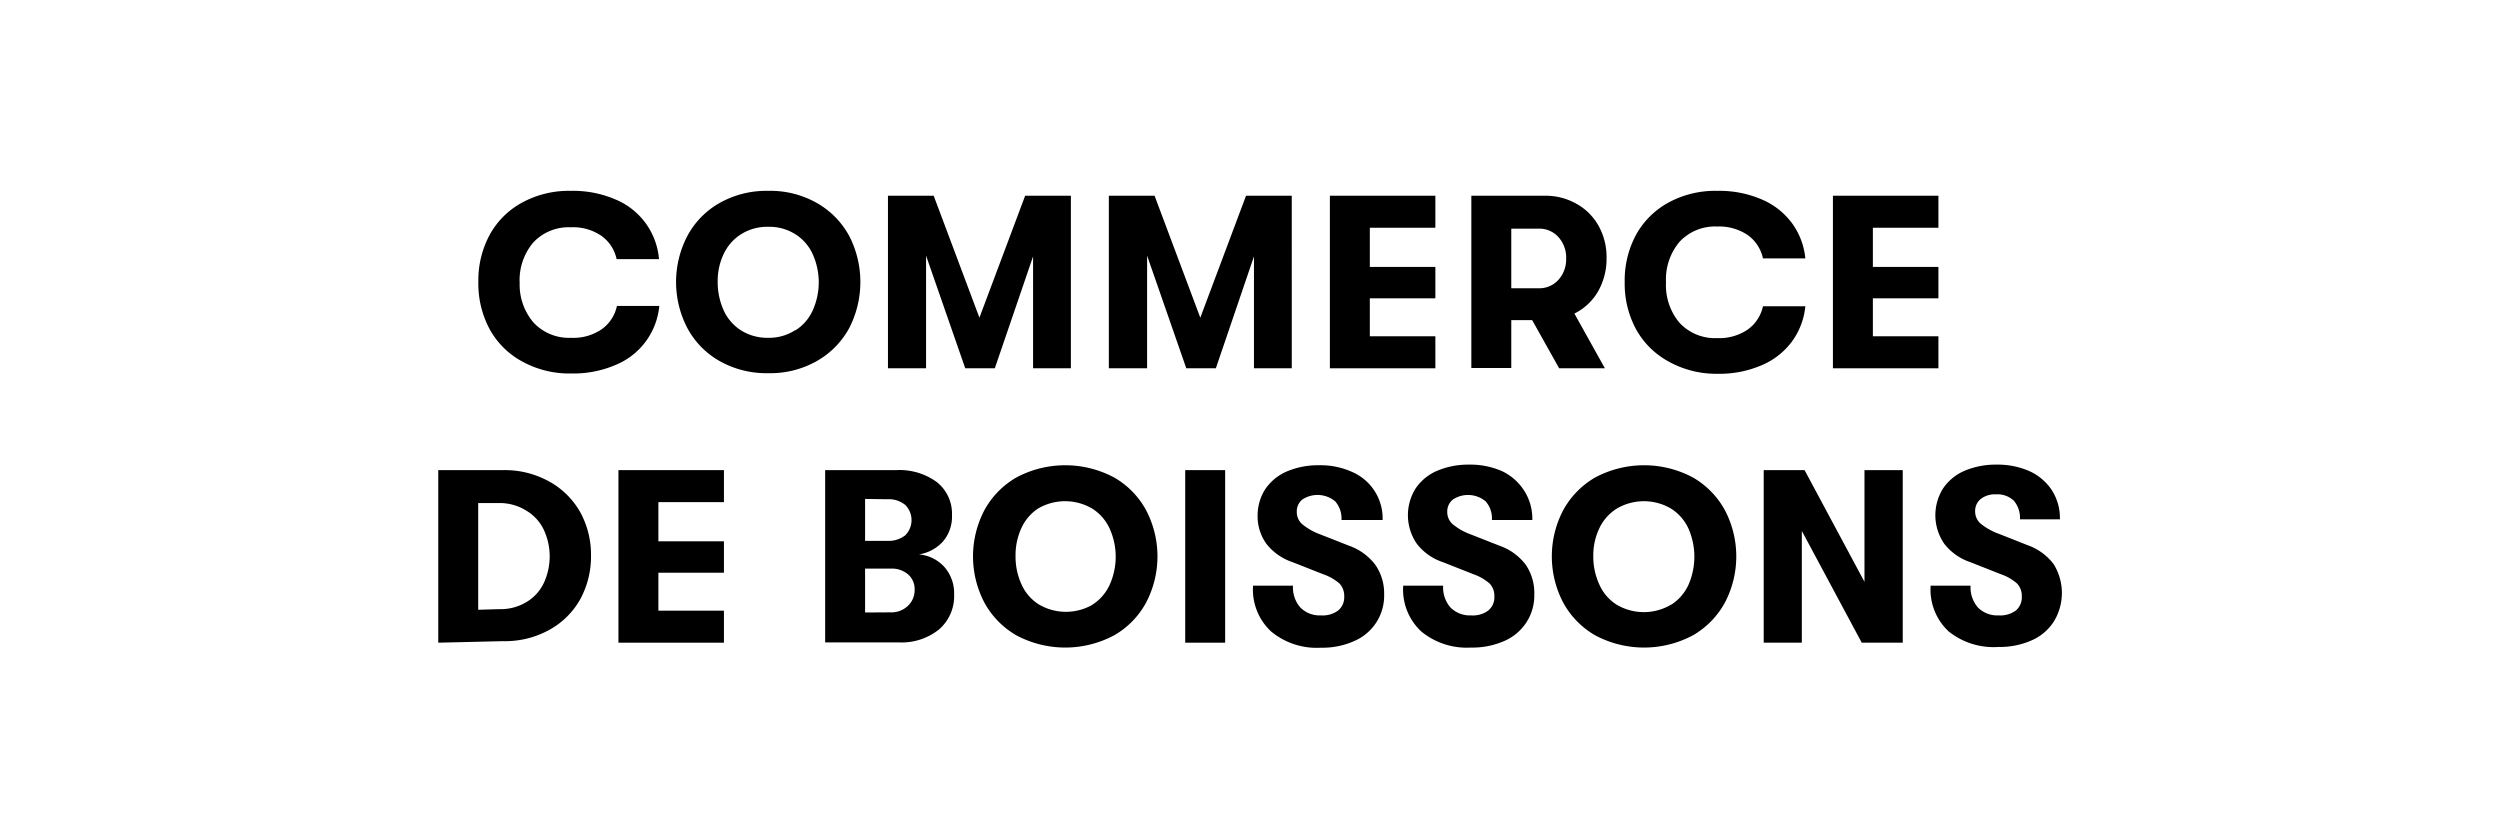
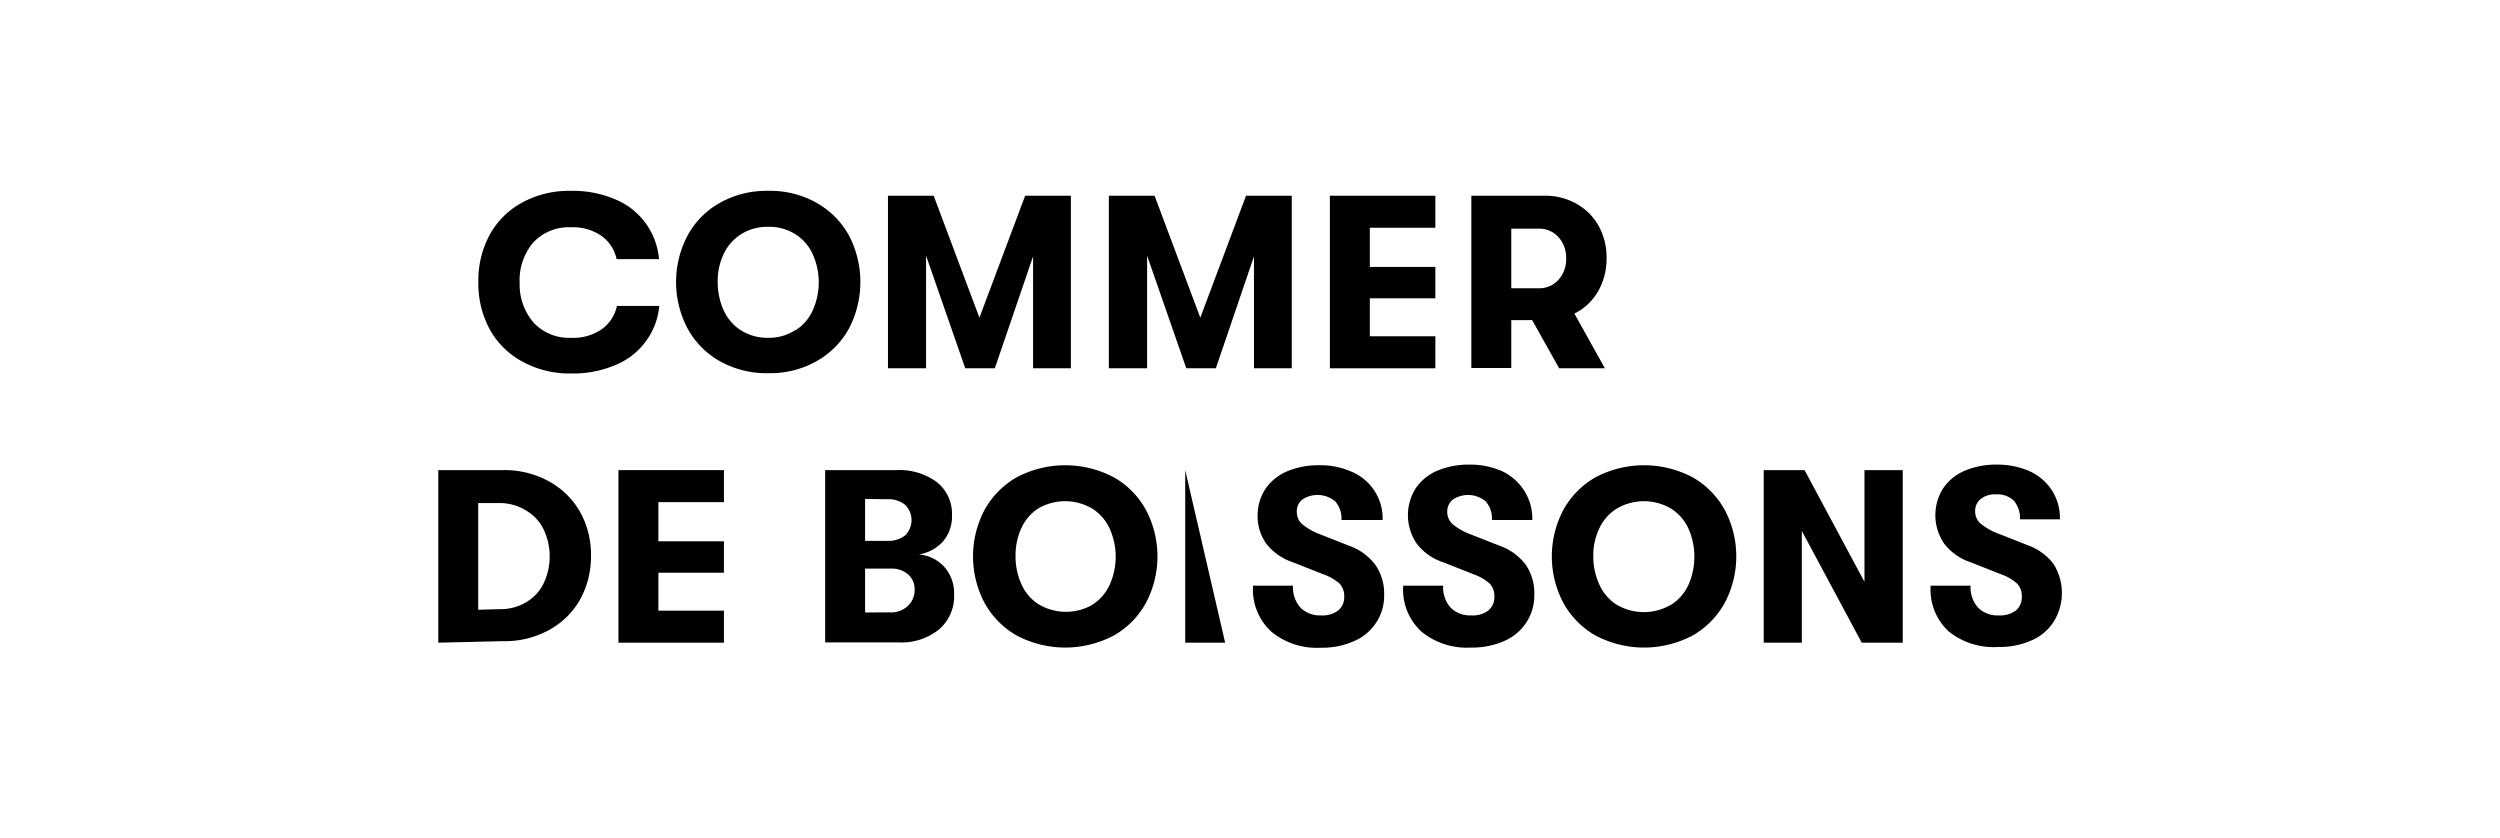
<svg xmlns="http://www.w3.org/2000/svg" width="164" height="55" viewBox="0 0 164 55">
  <path d="M34.25,23.71a5.3,5.3,0,0,1-2.13-2.12,6.3,6.3,0,0,1-.74-3.09,6.3,6.3,0,0,1,.74-3.09,5.3,5.3,0,0,1,2.13-2.12,6.41,6.41,0,0,1,3.21-.77,7,7,0,0,1,2.88.55A4.65,4.65,0,0,1,43.23,17H40.45a2.51,2.51,0,0,0-1-1.53,3.28,3.28,0,0,0-2-.56,3.18,3.18,0,0,0-2.47,1,3.82,3.82,0,0,0-.89,2.66A3.82,3.82,0,0,0,35,21.16a3.18,3.18,0,0,0,2.47,1,3.28,3.28,0,0,0,2-.56,2.51,2.51,0,0,0,1-1.53h2.78a4.65,4.65,0,0,1-2.89,3.88,7,7,0,0,1-2.88.55A6.41,6.41,0,0,1,34.25,23.71Z" />
  <path d="M47.18,23.67a5.41,5.41,0,0,1-2.1-2.17,6.53,6.53,0,0,1,0-6,5.41,5.41,0,0,1,2.1-2.17,6.24,6.24,0,0,1,3.22-.81,6.17,6.17,0,0,1,3.21.81,5.5,5.5,0,0,1,2.11,2.17,6.61,6.61,0,0,1,0,6,5.5,5.5,0,0,1-2.11,2.17,6.17,6.17,0,0,1-3.21.81A6.24,6.24,0,0,1,47.18,23.67Zm5-2a3,3,0,0,0,1.14-1.32,4.49,4.49,0,0,0,0-3.66,3,3,0,0,0-1.14-1.32,3.15,3.15,0,0,0-1.78-.49,3.18,3.18,0,0,0-1.79.49,3.06,3.06,0,0,0-1.14,1.3,4.1,4.1,0,0,0-.39,1.8,4.51,4.51,0,0,0,.38,1.86,3.06,3.06,0,0,0,1.13,1.33,3.25,3.25,0,0,0,1.81.5A3.15,3.15,0,0,0,52.18,21.65Z" />
  <path d="M60.75,24.16h-2.5V12.84h3l3,8,3-8h3V24.16H67.77V16.82l-2.51,7.34H63.32l-2.57-7.39Z" />
  <path d="M75.25,24.16H72.74V12.84h3l3,8,3-8h3V24.16H82.26V16.82l-2.5,7.34H77.82l-2.57-7.39Z" />
  <path d="M94.16,24.16H87.24V12.84h6.92v2.1h-4.3v2.57h4.3v2.06h-4.3v2.49h4.3Z" />
  <path d="M104.83,19.12a3.67,3.67,0,0,1-1.55,1.45l2,3.59h-3L100.51,21H99.14v3.14H96.52V12.84h4.82a4.12,4.12,0,0,1,2.08.53,3.74,3.74,0,0,1,1.45,1.45,4.21,4.21,0,0,1,.52,2.11A4.3,4.3,0,0,1,104.83,19.12ZM99.14,15v3.91h1.79a1.68,1.68,0,0,0,1.3-.55,2,2,0,0,0,.51-1.41,2,2,0,0,0-.51-1.4,1.68,1.68,0,0,0-1.3-.55Z" />
-   <path d="M109.45,23.71a5.36,5.36,0,0,1-2.13-2.12,6.3,6.3,0,0,1-.74-3.09,6.3,6.3,0,0,1,.74-3.09,5.36,5.36,0,0,1,2.13-2.12,6.41,6.41,0,0,1,3.21-.77,7,7,0,0,1,2.88.55,4.79,4.79,0,0,1,2,1.55,4.67,4.67,0,0,1,.89,2.33h-2.78a2.53,2.53,0,0,0-1-1.53,3.33,3.33,0,0,0-2-.56,3.18,3.18,0,0,0-2.47,1,3.82,3.82,0,0,0-.89,2.66,3.82,3.82,0,0,0,.89,2.66,3.18,3.18,0,0,0,2.47,1,3.33,3.33,0,0,0,2-.56,2.53,2.53,0,0,0,1-1.53h2.78a4.67,4.67,0,0,1-.89,2.33,4.79,4.79,0,0,1-2,1.55,7,7,0,0,1-2.88.55A6.41,6.41,0,0,1,109.45,23.71Z" />
-   <path d="M127.16,24.16h-6.92V12.84h6.92v2.1h-4.3v2.57h4.3v2.06h-4.3v2.49h4.3Z" />
  <path d="M28.75,42.16V30.84H33a6,6,0,0,1,3.07.77,5.25,5.25,0,0,1,2,2,5.8,5.8,0,0,1,.7,2.84,5.87,5.87,0,0,1-.7,2.85,5.18,5.18,0,0,1-2,2,6,6,0,0,1-3.07.76Zm4-2.2a3.28,3.28,0,0,0,1.81-.48,2.89,2.89,0,0,0,1.13-1.27,4.14,4.14,0,0,0,0-3.42,2.89,2.89,0,0,0-1.13-1.27A3.28,3.28,0,0,0,32.78,33H31.37V40Z" />
  <path d="M47.49,42.16H40.57V30.84h6.92v2.1h-4.3v2.57h4.3v2.06h-4.3v2.49h4.3Z" />
  <path d="M61.93,37.17A2.6,2.6,0,0,1,62.59,39a2.88,2.88,0,0,1-1,2.3,3.92,3.92,0,0,1-2.65.84H54.13V30.84h4.66a4.15,4.15,0,0,1,2.66.78,2.64,2.64,0,0,1,1,2.16,2.51,2.51,0,0,1-.59,1.74,2.69,2.69,0,0,1-1.58.85A2.53,2.53,0,0,1,61.93,37.17Zm-5.18-4.44v2.75h1.46a1.78,1.78,0,0,0,1.17-.36,1.41,1.41,0,0,0,0-2,1.72,1.72,0,0,0-1.18-.37Zm1.64,7.44a1.57,1.57,0,0,0,1.14-.4A1.41,1.41,0,0,0,60,38.68a1.28,1.28,0,0,0-.43-1,1.64,1.64,0,0,0-1.13-.38H56.75v2.88Z" />
  <path d="M66.66,41.67a5.54,5.54,0,0,1-2.1-2.17,6.53,6.53,0,0,1,0-6,5.54,5.54,0,0,1,2.1-2.17,6.81,6.81,0,0,1,6.44,0,5.47,5.47,0,0,1,2.1,2.17,6.53,6.53,0,0,1,0,6,5.47,5.47,0,0,1-2.1,2.17,6.81,6.81,0,0,1-6.44,0Zm5-2a3.06,3.06,0,0,0,1.14-1.32,4.49,4.49,0,0,0,0-3.66,3.06,3.06,0,0,0-1.14-1.32,3.51,3.51,0,0,0-3.58,0A3.06,3.06,0,0,0,67,34.65a4.24,4.24,0,0,0-.38,1.8A4.36,4.36,0,0,0,67,38.31a3,3,0,0,0,1.13,1.33,3.5,3.5,0,0,0,3.59,0Z" />
-   <path d="M80.37,42.16H77.75V30.84h2.62Z" />
+   <path d="M80.37,42.16H77.75V30.84Z" />
  <path d="M83.38,41.42a3.75,3.75,0,0,1-1.18-3h2.62a2,2,0,0,0,.49,1.44,1.79,1.79,0,0,0,1.35.51,1.7,1.7,0,0,0,1.12-.32,1.11,1.11,0,0,0,.4-.92,1.18,1.18,0,0,0-.3-.84,3.19,3.19,0,0,0-1.08-.62l-2-.79a3.65,3.65,0,0,1-1.72-1.2,3.08,3.08,0,0,1-.58-1.89A3.19,3.19,0,0,1,83,32.09a3.26,3.26,0,0,1,1.41-1.16,5.22,5.22,0,0,1,2.13-.41,5,5,0,0,1,2.16.44,3.32,3.32,0,0,1,2,3.15H88a1.7,1.7,0,0,0-.41-1.22,1.81,1.81,0,0,0-2.16-.12,1,1,0,0,0-.36.82,1.05,1.05,0,0,0,.36.8,4,4,0,0,0,1.19.67l1.88.74a3.71,3.71,0,0,1,1.72,1.25A3.29,3.29,0,0,1,90.8,39a3.23,3.23,0,0,1-.52,1.84,3.26,3.26,0,0,1-1.46,1.22,5.11,5.11,0,0,1-2.18.43A4.67,4.67,0,0,1,83.38,41.42Z" />
  <path d="M93.23,41.42a3.75,3.75,0,0,1-1.18-3h2.62a2,2,0,0,0,.49,1.44,1.79,1.79,0,0,0,1.35.51,1.68,1.68,0,0,0,1.12-.32,1.11,1.11,0,0,0,.4-.92,1.18,1.18,0,0,0-.3-.84,3.22,3.22,0,0,0-1.07-.62l-2-.79a3.57,3.57,0,0,1-1.71-1.2,3.3,3.3,0,0,1-.09-3.63,3.23,3.23,0,0,1,1.4-1.16,5.22,5.22,0,0,1,2.13-.41,5.13,5.13,0,0,1,2.17.44A3.49,3.49,0,0,1,100,32.21a3.4,3.4,0,0,1,.52,1.9H97.87a1.7,1.7,0,0,0-.41-1.22,1.8,1.8,0,0,0-2.15-.12,1,1,0,0,0-.37.82,1.05,1.05,0,0,0,.36.8,4,4,0,0,0,1.19.67l1.88.74a3.66,3.66,0,0,1,1.72,1.25,3.29,3.29,0,0,1,.56,1.94,3.23,3.23,0,0,1-.52,1.84,3.29,3.29,0,0,1-1.45,1.22,5.19,5.19,0,0,1-2.19.43A4.69,4.69,0,0,1,93.23,41.42Z" />
  <path d="M104.63,41.67a5.54,5.54,0,0,1-2.1-2.17,6.53,6.53,0,0,1,0-6,5.54,5.54,0,0,1,2.1-2.17,6.81,6.81,0,0,1,6.44,0,5.54,5.54,0,0,1,2.1,2.17,6.53,6.53,0,0,1,0,6,5.54,5.54,0,0,1-2.1,2.17,6.81,6.81,0,0,1-6.44,0Zm5-2a3.06,3.06,0,0,0,1.14-1.32,4.6,4.6,0,0,0,0-3.66,3.06,3.06,0,0,0-1.14-1.32,3.51,3.51,0,0,0-3.58,0,3.06,3.06,0,0,0-1.14,1.3,4.1,4.1,0,0,0-.39,1.8,4.36,4.36,0,0,0,.39,1.86,3,3,0,0,0,1.13,1.33,3.5,3.5,0,0,0,3.59,0Z" />
  <path d="M118.2,42.16h-2.5V30.84h2.68l3.93,7.33V30.84h2.51V42.16h-2.69l-3.93-7.33Z" />
  <path d="M127.83,41.42a3.75,3.75,0,0,1-1.18-3h2.62a2,2,0,0,0,.49,1.44,1.79,1.79,0,0,0,1.35.51,1.73,1.73,0,0,0,1.13-.32,1.13,1.13,0,0,0,.39-.92,1.18,1.18,0,0,0-.3-.84,3.12,3.12,0,0,0-1.07-.62l-2-.79a3.62,3.62,0,0,1-1.71-1.2,3.3,3.3,0,0,1-.09-3.63,3.23,3.23,0,0,1,1.4-1.16,5.22,5.22,0,0,1,2.13-.41,5.13,5.13,0,0,1,2.17.44,3.49,3.49,0,0,1,1.45,1.25,3.4,3.4,0,0,1,.52,1.9h-2.62a1.74,1.74,0,0,0-.4-1.22,1.55,1.55,0,0,0-1.17-.42,1.5,1.5,0,0,0-1,.3,1,1,0,0,0-.37.82,1.05,1.05,0,0,0,.36.8,4.06,4.06,0,0,0,1.2.67l1.87.74a3.66,3.66,0,0,1,1.72,1.25,3.58,3.58,0,0,1,0,3.78,3.29,3.29,0,0,1-1.45,1.22,5.14,5.14,0,0,1-2.18.43A4.7,4.7,0,0,1,127.83,41.42Z" />
</svg>